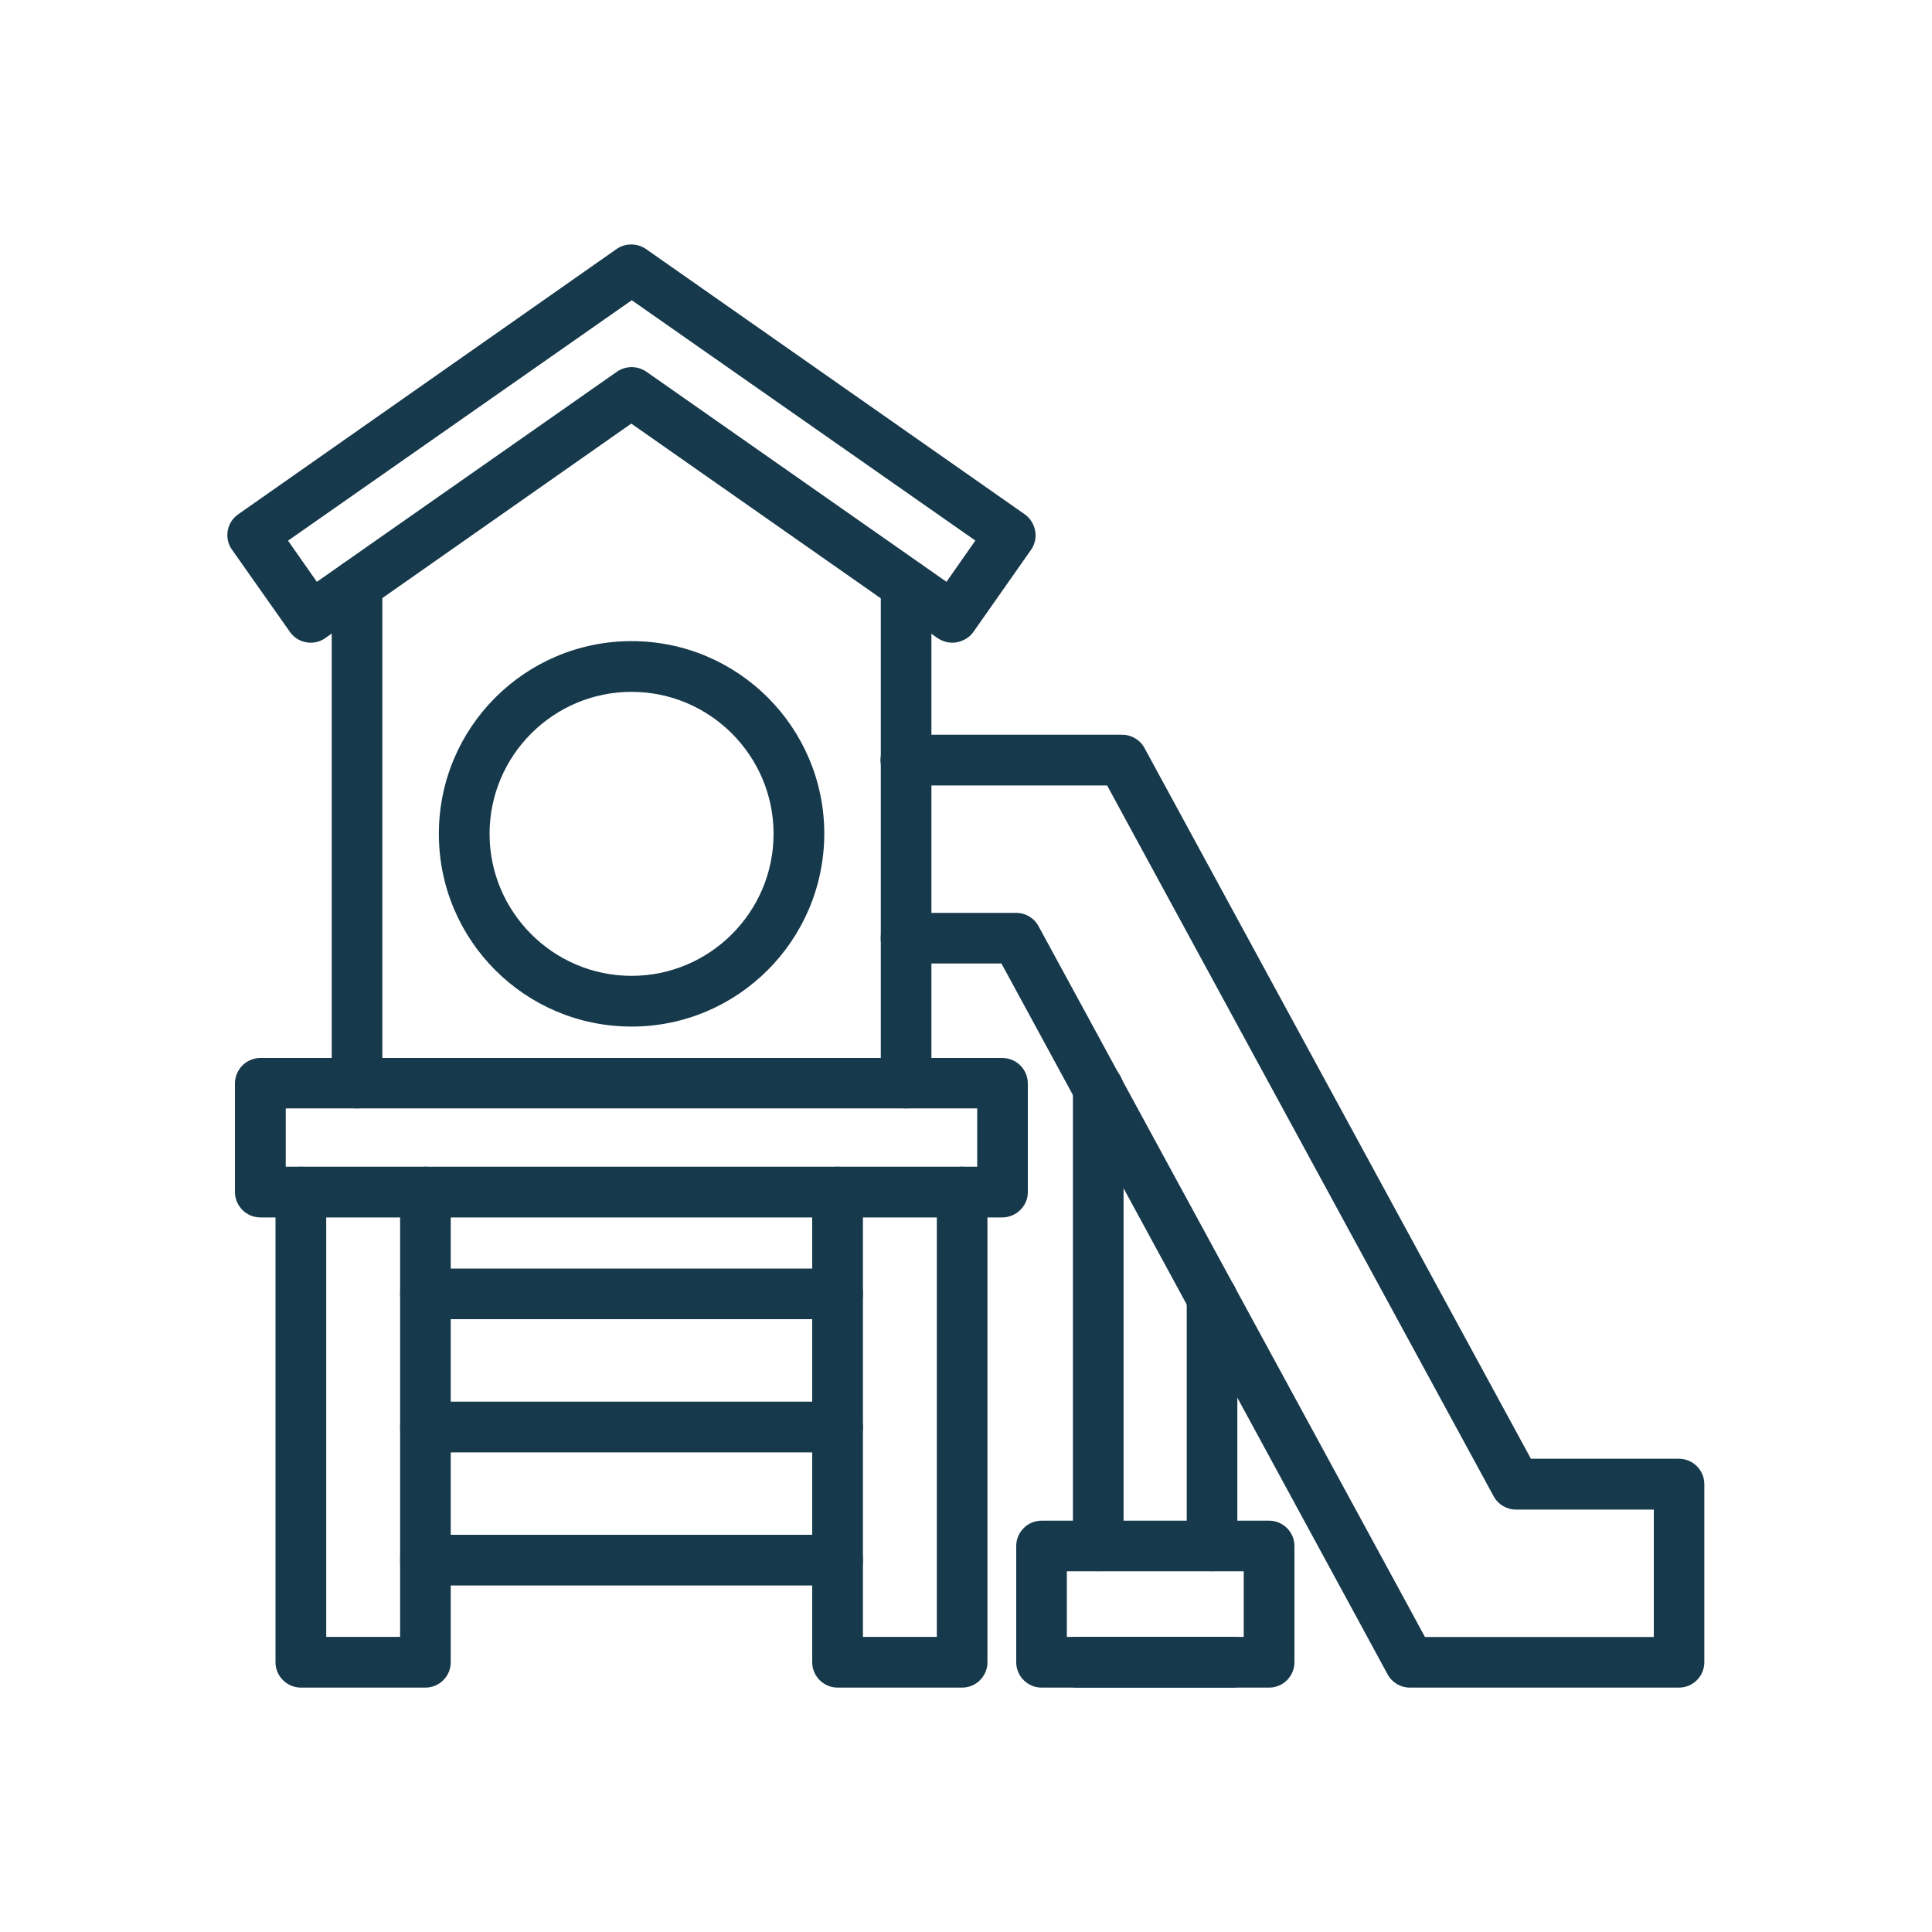
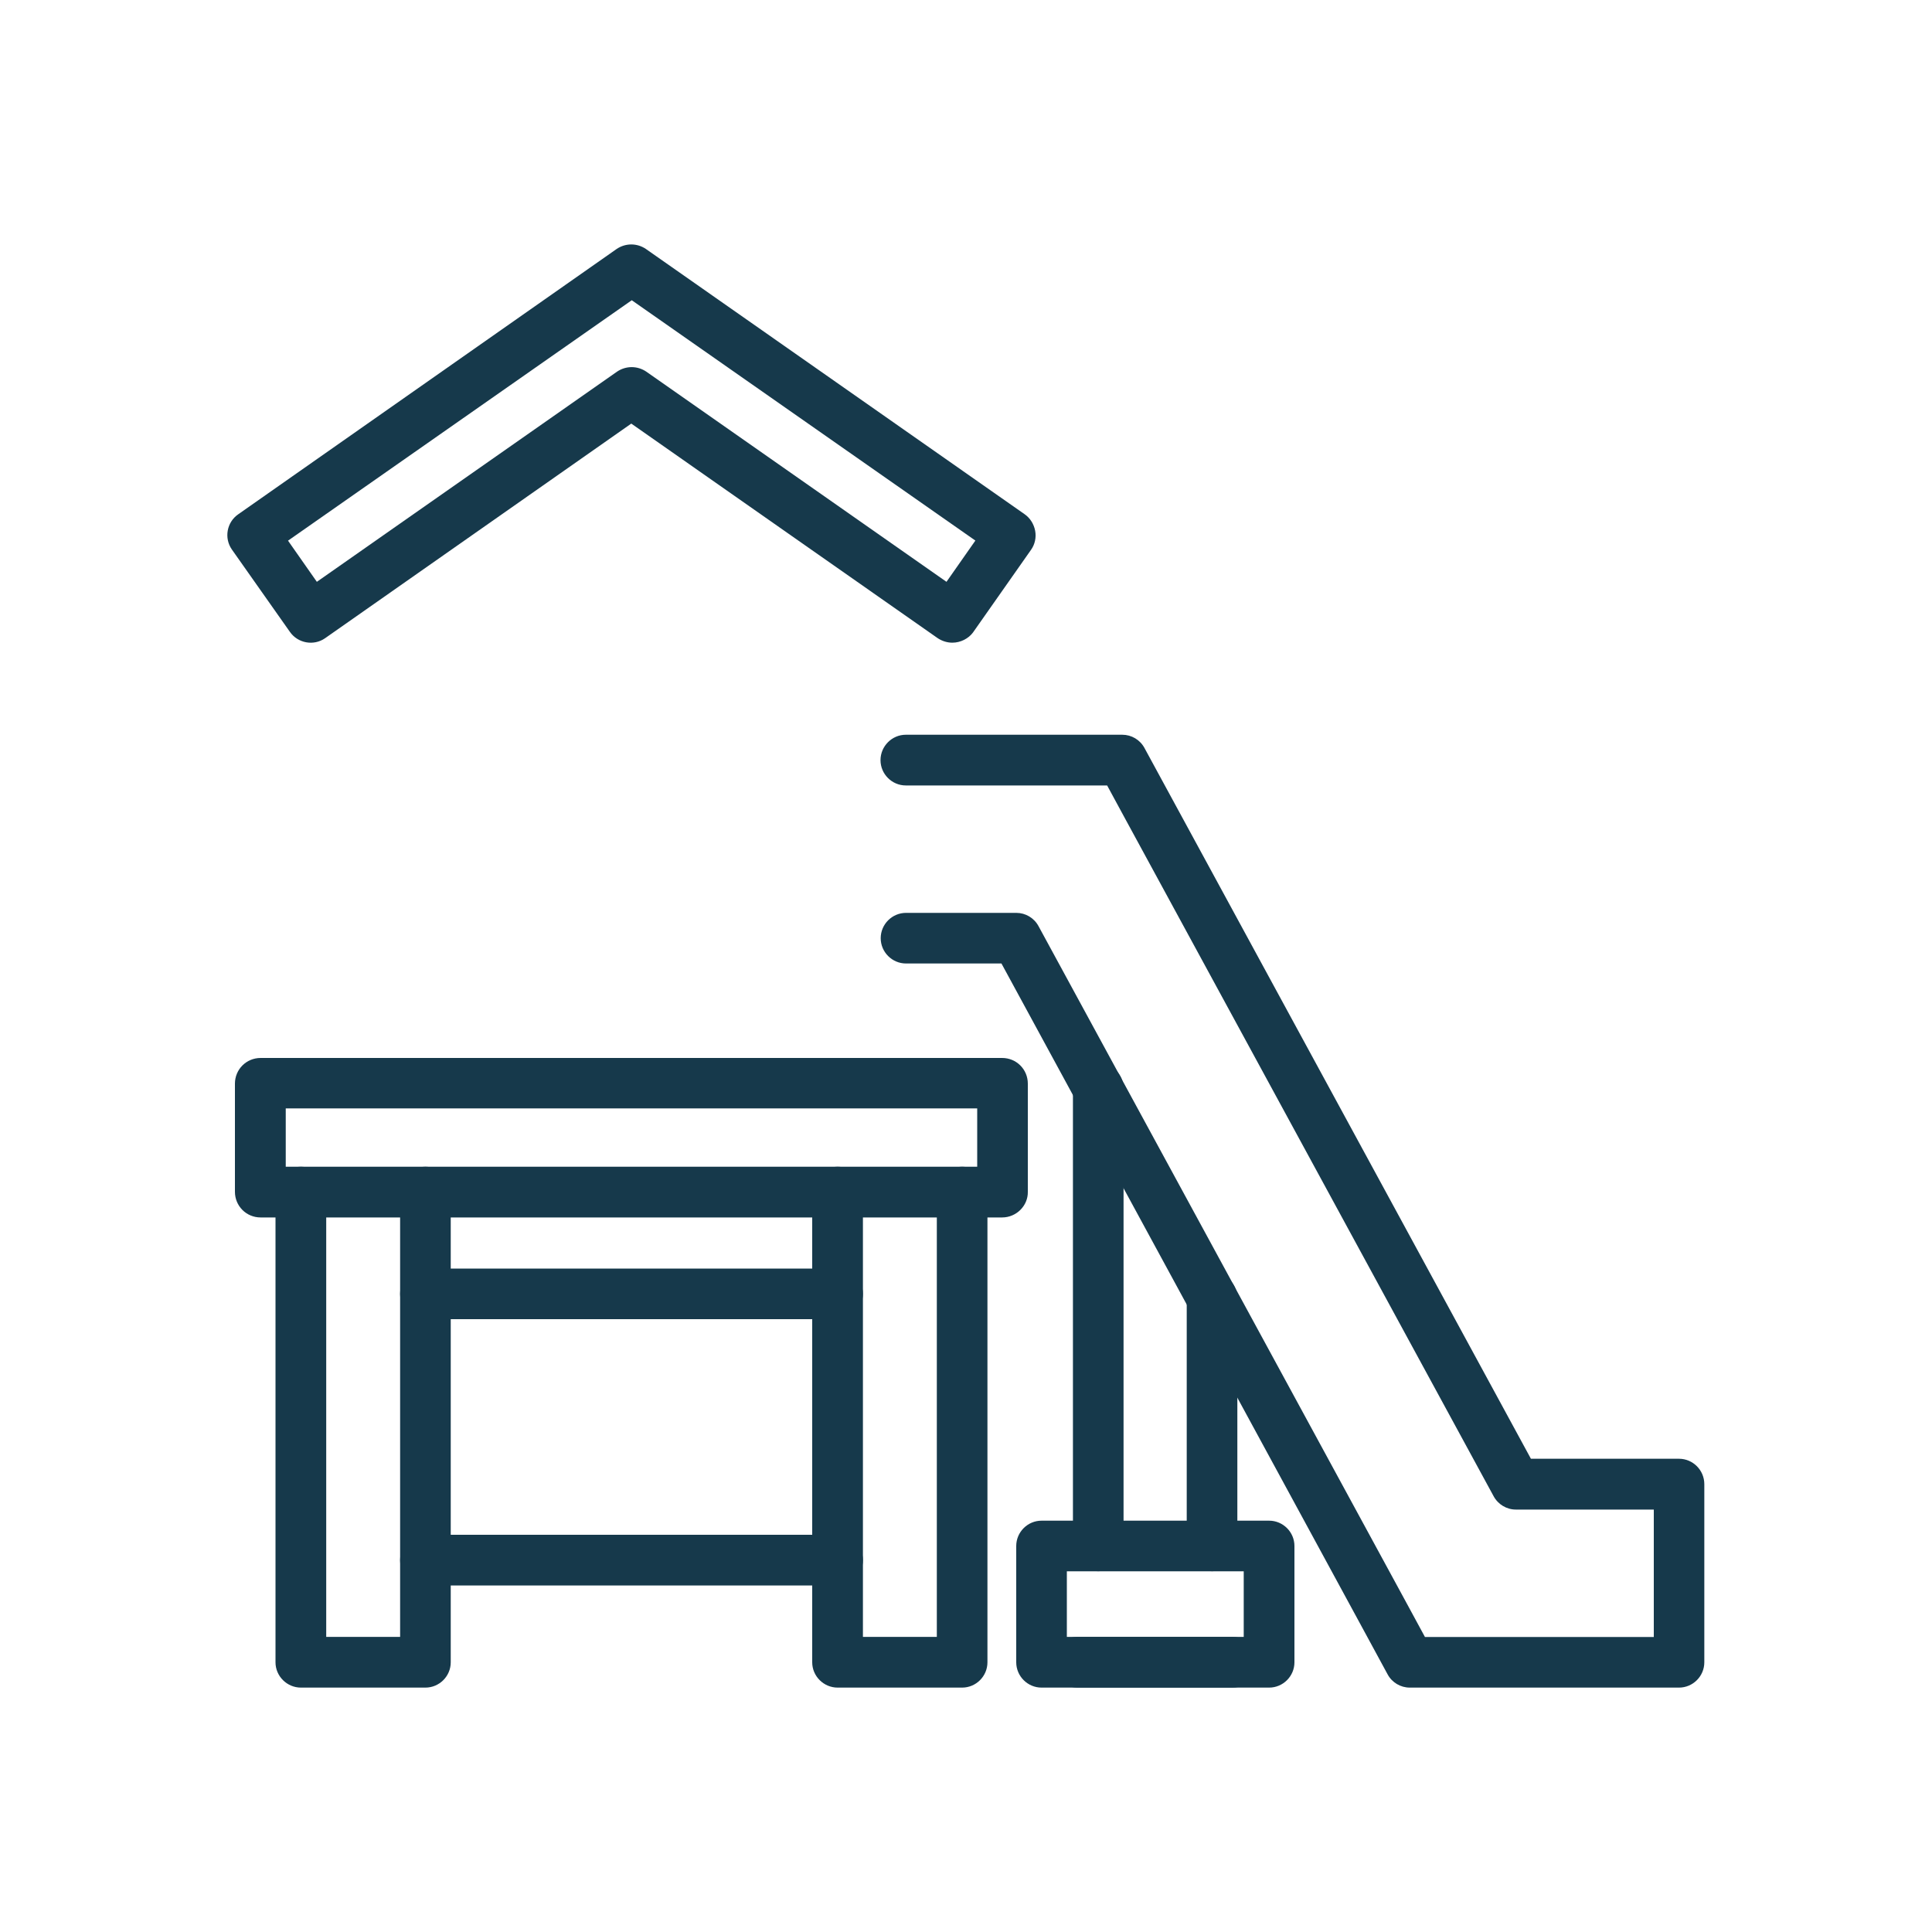
<svg xmlns="http://www.w3.org/2000/svg" id="Layer_1" width="200" height="200" viewBox="0 0 200 200">
  <defs>
    <style>.cls-1{fill:#16394b;stroke-width:0px;}</style>
  </defs>
-   <path class="cls-1" d="M93.8,114.74c-1.44,0-2.62-1.18-2.62-2.62v-51.59c0-1.44,1.18-2.63,2.62-2.63s2.62,1.18,2.62,2.63v51.59c0,1.44-1.18,2.62-2.62,2.62" />
-   <path class="cls-1" d="M36.96,114.74c-1.44,0-2.62-1.18-2.62-2.62v-51.59c0-1.44,1.18-2.63,2.62-2.63s2.62,1.18,2.62,2.63v51.59c0,1.44-1.18,2.62-2.62,2.62" />
  <path class="cls-1" d="M98.59,66.53c-.53,0-1.05-.16-1.51-.46l-31.73-22.22-31.7,22.22c-1.18.82-2.82.52-3.64-.66l-6.01-8.53c-.82-1.18-.53-2.82.66-3.64l39.18-27.47c.92-.62,2.1-.62,3.02,0l39.22,27.47c.56.39.95,1.02,1.08,1.71.13.69-.03,1.41-.43,1.97l-6.01,8.56c-.46.62-1.28,1.05-2.13,1.05M29.81,55.96l2.99,4.27,31.08-21.76c.92-.62,2.1-.62,3.02,0l31.08,21.76,2.99-4.27-35.57-24.88-35.57,24.88Z" />
  <path class="cls-1" d="M103.74,126.03H26.98c-1.48,0-2.66-1.18-2.66-2.66v-11.19c0-1.48,1.18-2.66,2.66-2.66h76.76c1.48,0,2.66,1.18,2.66,2.66v11.19c.03,1.44-1.18,2.66-2.66,2.66M29.58,120.78h71.58v-6.04H29.58v6.04Z" />
  <path class="cls-1" d="M173.84,174.7h-27.9c-.95,0-1.84-.52-2.3-1.38l-2.62-4.83-37.35-68.75h-9.88c-1.44,0-2.62-1.18-2.62-2.62s1.18-2.62,2.62-2.62h11.42c.95,0,1.84.52,2.3,1.38l38.13,70.13,1.87,3.45h23.69v-13.19h-14.28c-.95,0-1.84-.53-2.3-1.38l-38.14-70.13-1.87-3.45h-20.84c-1.44,0-2.62-1.18-2.62-2.62s1.18-2.63,2.62-2.63h22.41c.95,0,1.84.52,2.3,1.38l2.62,4.82,37.38,68.75h15.33c1.44,0,2.62,1.18,2.62,2.63v18.44c0,1.44-1.18,2.62-2.62,2.62" />
-   <path class="cls-1" d="M65.38,106.27c-11.03,0-19.95-8.93-19.95-19.95s8.93-19.95,19.95-19.95,19.95,8.93,19.95,19.95c-.03,11.03-8.96,19.95-19.95,19.95M65.38,71.62c-8.11,0-14.7,6.6-14.7,14.7s6.6,14.7,14.7,14.7,14.7-6.6,14.7-14.7-6.6-14.7-14.7-14.7" />
  <path class="cls-1" d="M44.05,174.7h-12.9c-1.44,0-2.63-1.18-2.63-2.62v-48.67c0-1.44,1.18-2.63,2.63-2.63s2.62,1.18,2.62,2.63v46.04h7.65v-46.04c0-1.44,1.18-2.63,2.62-2.63s2.62,1.18,2.62,2.63v48.67c0,1.44-1.18,2.62-2.62,2.62" />
  <path class="cls-1" d="M99.61,174.7h-12.9c-1.44,0-2.63-1.18-2.63-2.62v-48.67c0-1.44,1.18-2.63,2.63-2.63s2.62,1.18,2.62,2.63v46.04h7.65v-46.04c0-1.44,1.18-2.63,2.62-2.63s2.62,1.18,2.62,2.63v48.67c0,1.44-1.18,2.62-2.62,2.62" />
  <path class="cls-1" d="M86.71,164.13h-42.66c-1.44,0-2.63-1.18-2.63-2.62s1.18-2.63,2.63-2.63h42.66c1.44,0,2.62,1.18,2.62,2.63s-1.18,2.62-2.62,2.62" />
  <path class="cls-1" d="M86.71,136.56h-42.66c-1.44,0-2.63-1.18-2.63-2.62s1.18-2.62,2.63-2.62h42.66c1.44,0,2.62,1.18,2.62,2.62s-1.18,2.62-2.62,2.62" />
-   <path class="cls-1" d="M86.71,150.35h-42.66c-1.44,0-2.63-1.18-2.63-2.62s1.18-2.63,2.63-2.63h42.66c1.44,0,2.62,1.18,2.62,2.63s-1.18,2.62-2.62,2.62" />
  <path class="cls-1" d="M113.69,162.65c-1.44,0-2.62-1.18-2.62-2.62v-47.36c0-1.44,1.18-2.63,2.62-2.63s2.62,1.18,2.62,2.63v47.36c0,1.44-1.18,2.62-2.62,2.62" />
  <path class="cls-1" d="M125.47,162.65c-1.44,0-2.62-1.18-2.62-2.62v-25.66c0-1.44,1.18-2.63,2.62-2.63s2.62,1.18,2.62,2.63v25.66c0,1.44-1.18,2.62-2.62,2.62" />
  <path class="cls-1" d="M127.6,174.7h-16.08c-1.44,0-2.62-1.18-2.62-2.62s1.18-2.63,2.62-2.63h16.08c1.44,0,2.62,1.18,2.62,2.63s-1.18,2.62-2.62,2.62" />
  <path class="cls-1" d="M131.38,174.7h-23.56c-1.44,0-2.62-1.18-2.62-2.62v-12.04c0-1.44,1.18-2.62,2.62-2.62h23.56c1.44,0,2.62,1.18,2.62,2.62v12.04c0,1.44-1.18,2.62-2.62,2.62M110.44,169.45h18.31v-6.79h-18.31v6.79Z" />
</svg>